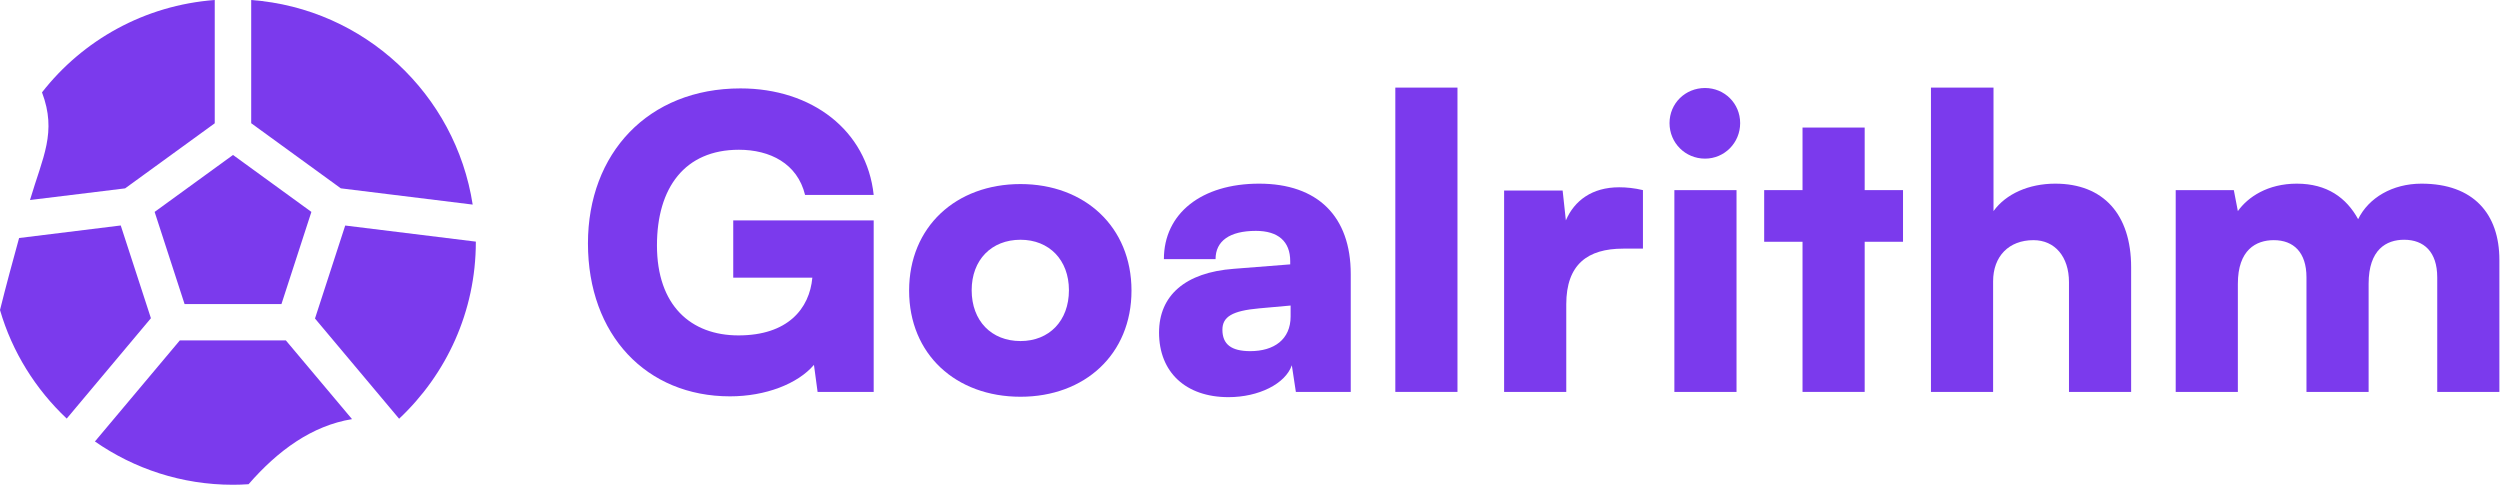
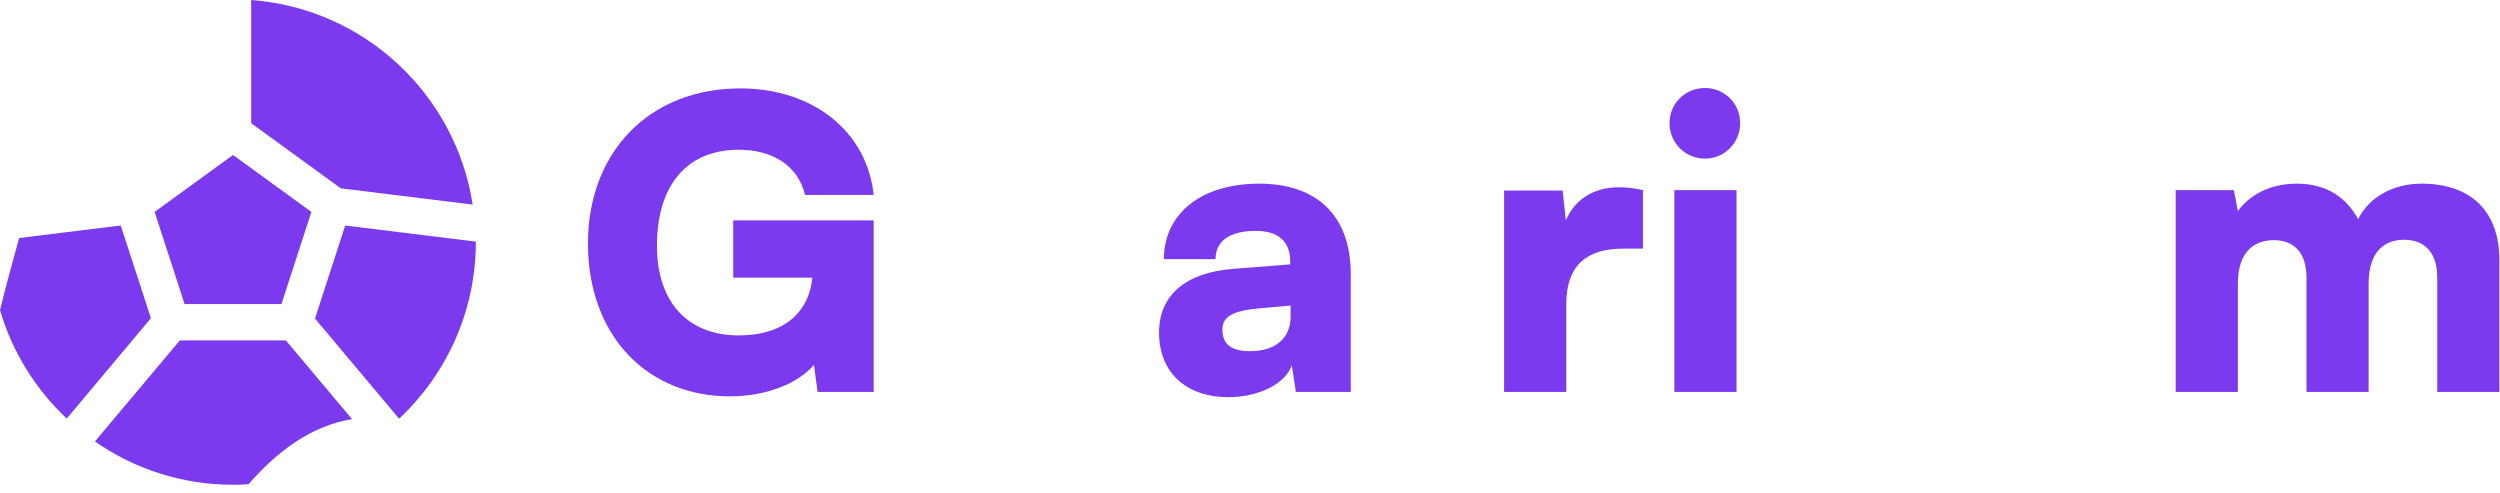
<svg xmlns="http://www.w3.org/2000/svg" width="223" height="44" viewBox="0 0 223 44" fill="none">
  <path d="M42.163 18.249C40.639 8.397 32.495 0.751 22.407 0.001V10.991L30.402 16.8L42.163 18.249Z" fill="#7B3AED" />
  <path d="M16.464 27.122H25.106L27.776 18.902L20.785 13.823L13.793 18.902L16.464 27.122Z" fill="#7B3AED" />
-   <path d="M11.159 16.803L19.155 10.997V0C12.894 0.47 7.38 3.585 3.747 8.239C5.092 11.812 3.817 13.991 2.676 17.841L11.159 16.803Z" fill="#7B3AED" />
  <path d="M28.097 28.412L35.601 37.35C39.805 33.399 42.445 27.804 42.445 21.579C42.445 21.57 42.443 21.562 42.443 21.553L30.793 20.117L28.097 28.412Z" fill="#7B3AED" />
  <path d="M5.952 37.337L13.462 28.384L10.77 20.112L1.703 21.231C1.151 23.242 0.552 25.432 0 27.654C1.087 31.4 3.179 34.725 5.952 37.337Z" fill="#7B3AED" />
  <path d="M16.041 30.363L8.467 39.38C11.97 41.813 16.204 43.241 20.778 43.241C21.248 43.241 21.702 43.224 22.172 43.192C24.8 40.175 27.833 37.969 31.401 37.386L25.497 30.363L16.041 30.363Z" fill="#7B3AED" />
  <path d="M199.617 34.958H194.073V16.958H199.257L199.617 18.83C200.517 17.57 202.281 16.382 204.873 16.382C207.573 16.382 209.301 17.642 210.345 19.55C211.281 17.642 213.405 16.382 215.997 16.382C220.641 16.382 222.945 19.082 222.945 23.186V34.958H217.401V24.734C217.401 22.466 216.213 21.386 214.449 21.386C212.865 21.386 211.281 22.25 211.281 25.31V34.958H205.737V24.734C205.737 22.502 204.585 21.422 202.821 21.422C201.237 21.422 199.617 22.286 199.617 25.31V34.958Z" fill="#7B3AED" />
-   <path d="M177.785 34.958H172.241V7.814H177.821V18.83C178.937 17.282 180.989 16.382 183.329 16.382C187.613 16.382 190.097 19.118 190.097 23.834V34.958H184.553V25.166C184.553 22.898 183.293 21.422 181.385 21.422C179.189 21.422 177.785 22.862 177.785 25.094V34.958Z" fill="#7B3AED" />
-   <path d="M166.329 34.958H160.785V21.566H157.365V16.958H160.785V11.378H166.329V16.958H169.749V21.566H166.329V34.958Z" fill="#7B3AED" />
  <path d="M152.09 14.15C150.326 14.15 148.922 12.746 148.922 10.982C148.922 9.218 150.326 7.85 152.09 7.85C153.818 7.85 155.222 9.218 155.222 10.982C155.222 12.746 153.818 14.15 152.09 14.15ZM149.354 34.958V16.958H154.898V34.958H149.354Z" fill="#7B3AED" />
  <path d="M146.551 16.958V22.178H144.787C141.619 22.178 139.711 23.582 139.711 27.146V34.958H134.167V16.994H139.387L139.675 19.658C140.431 17.894 142.015 16.706 144.427 16.706C145.075 16.706 145.795 16.778 146.551 16.958Z" fill="#7B3AED" />
-   <path d="M130.007 34.958H124.463V7.814H130.007V34.958Z" fill="#7B3AED" />
  <path d="M109.579 35.426C105.763 35.426 103.387 33.194 103.387 29.666C103.387 26.354 105.727 24.302 110.047 23.978L115.087 23.582V23.294C115.087 21.53 114.007 20.594 112.027 20.594C109.687 20.594 108.427 21.494 108.427 23.114H103.819C103.819 19.046 107.167 16.382 112.315 16.382C117.535 16.382 120.487 19.298 120.487 24.446V34.958H115.591L115.231 32.582C114.655 34.238 112.279 35.426 109.579 35.426ZM111.523 31.322C113.647 31.322 115.123 30.278 115.123 28.226V27.254L112.315 27.506C109.903 27.722 109.039 28.262 109.039 29.414C109.039 30.71 109.831 31.322 111.523 31.322Z" fill="#7B3AED" />
-   <path d="M81.093 25.922C81.093 20.234 85.269 16.418 91.029 16.418C96.753 16.418 100.929 20.234 100.929 25.922C100.929 31.61 96.753 35.39 91.029 35.39C85.269 35.39 81.093 31.61 81.093 25.922ZM86.673 25.886C86.673 28.622 88.437 30.422 91.029 30.422C93.585 30.422 95.349 28.622 95.349 25.886C95.349 23.186 93.585 21.386 91.029 21.386C88.437 21.386 86.673 23.186 86.673 25.886Z" fill="#7B3AED" />
  <path d="M65.909 13.358C61.085 13.358 58.601 16.742 58.601 21.89C58.601 27.254 61.625 29.918 65.873 29.918C70.265 29.918 72.209 27.542 72.461 24.77H65.405V19.658H77.933V34.958H72.929L72.605 32.546C71.165 34.238 68.285 35.354 65.117 35.354C57.665 35.354 52.445 29.882 52.445 21.71C52.445 13.682 57.809 7.886 66.053 7.886C72.425 7.886 77.321 11.63 77.933 17.39H71.813C71.129 14.582 68.681 13.358 65.909 13.358Z" fill="#7B3AED" />
</svg>